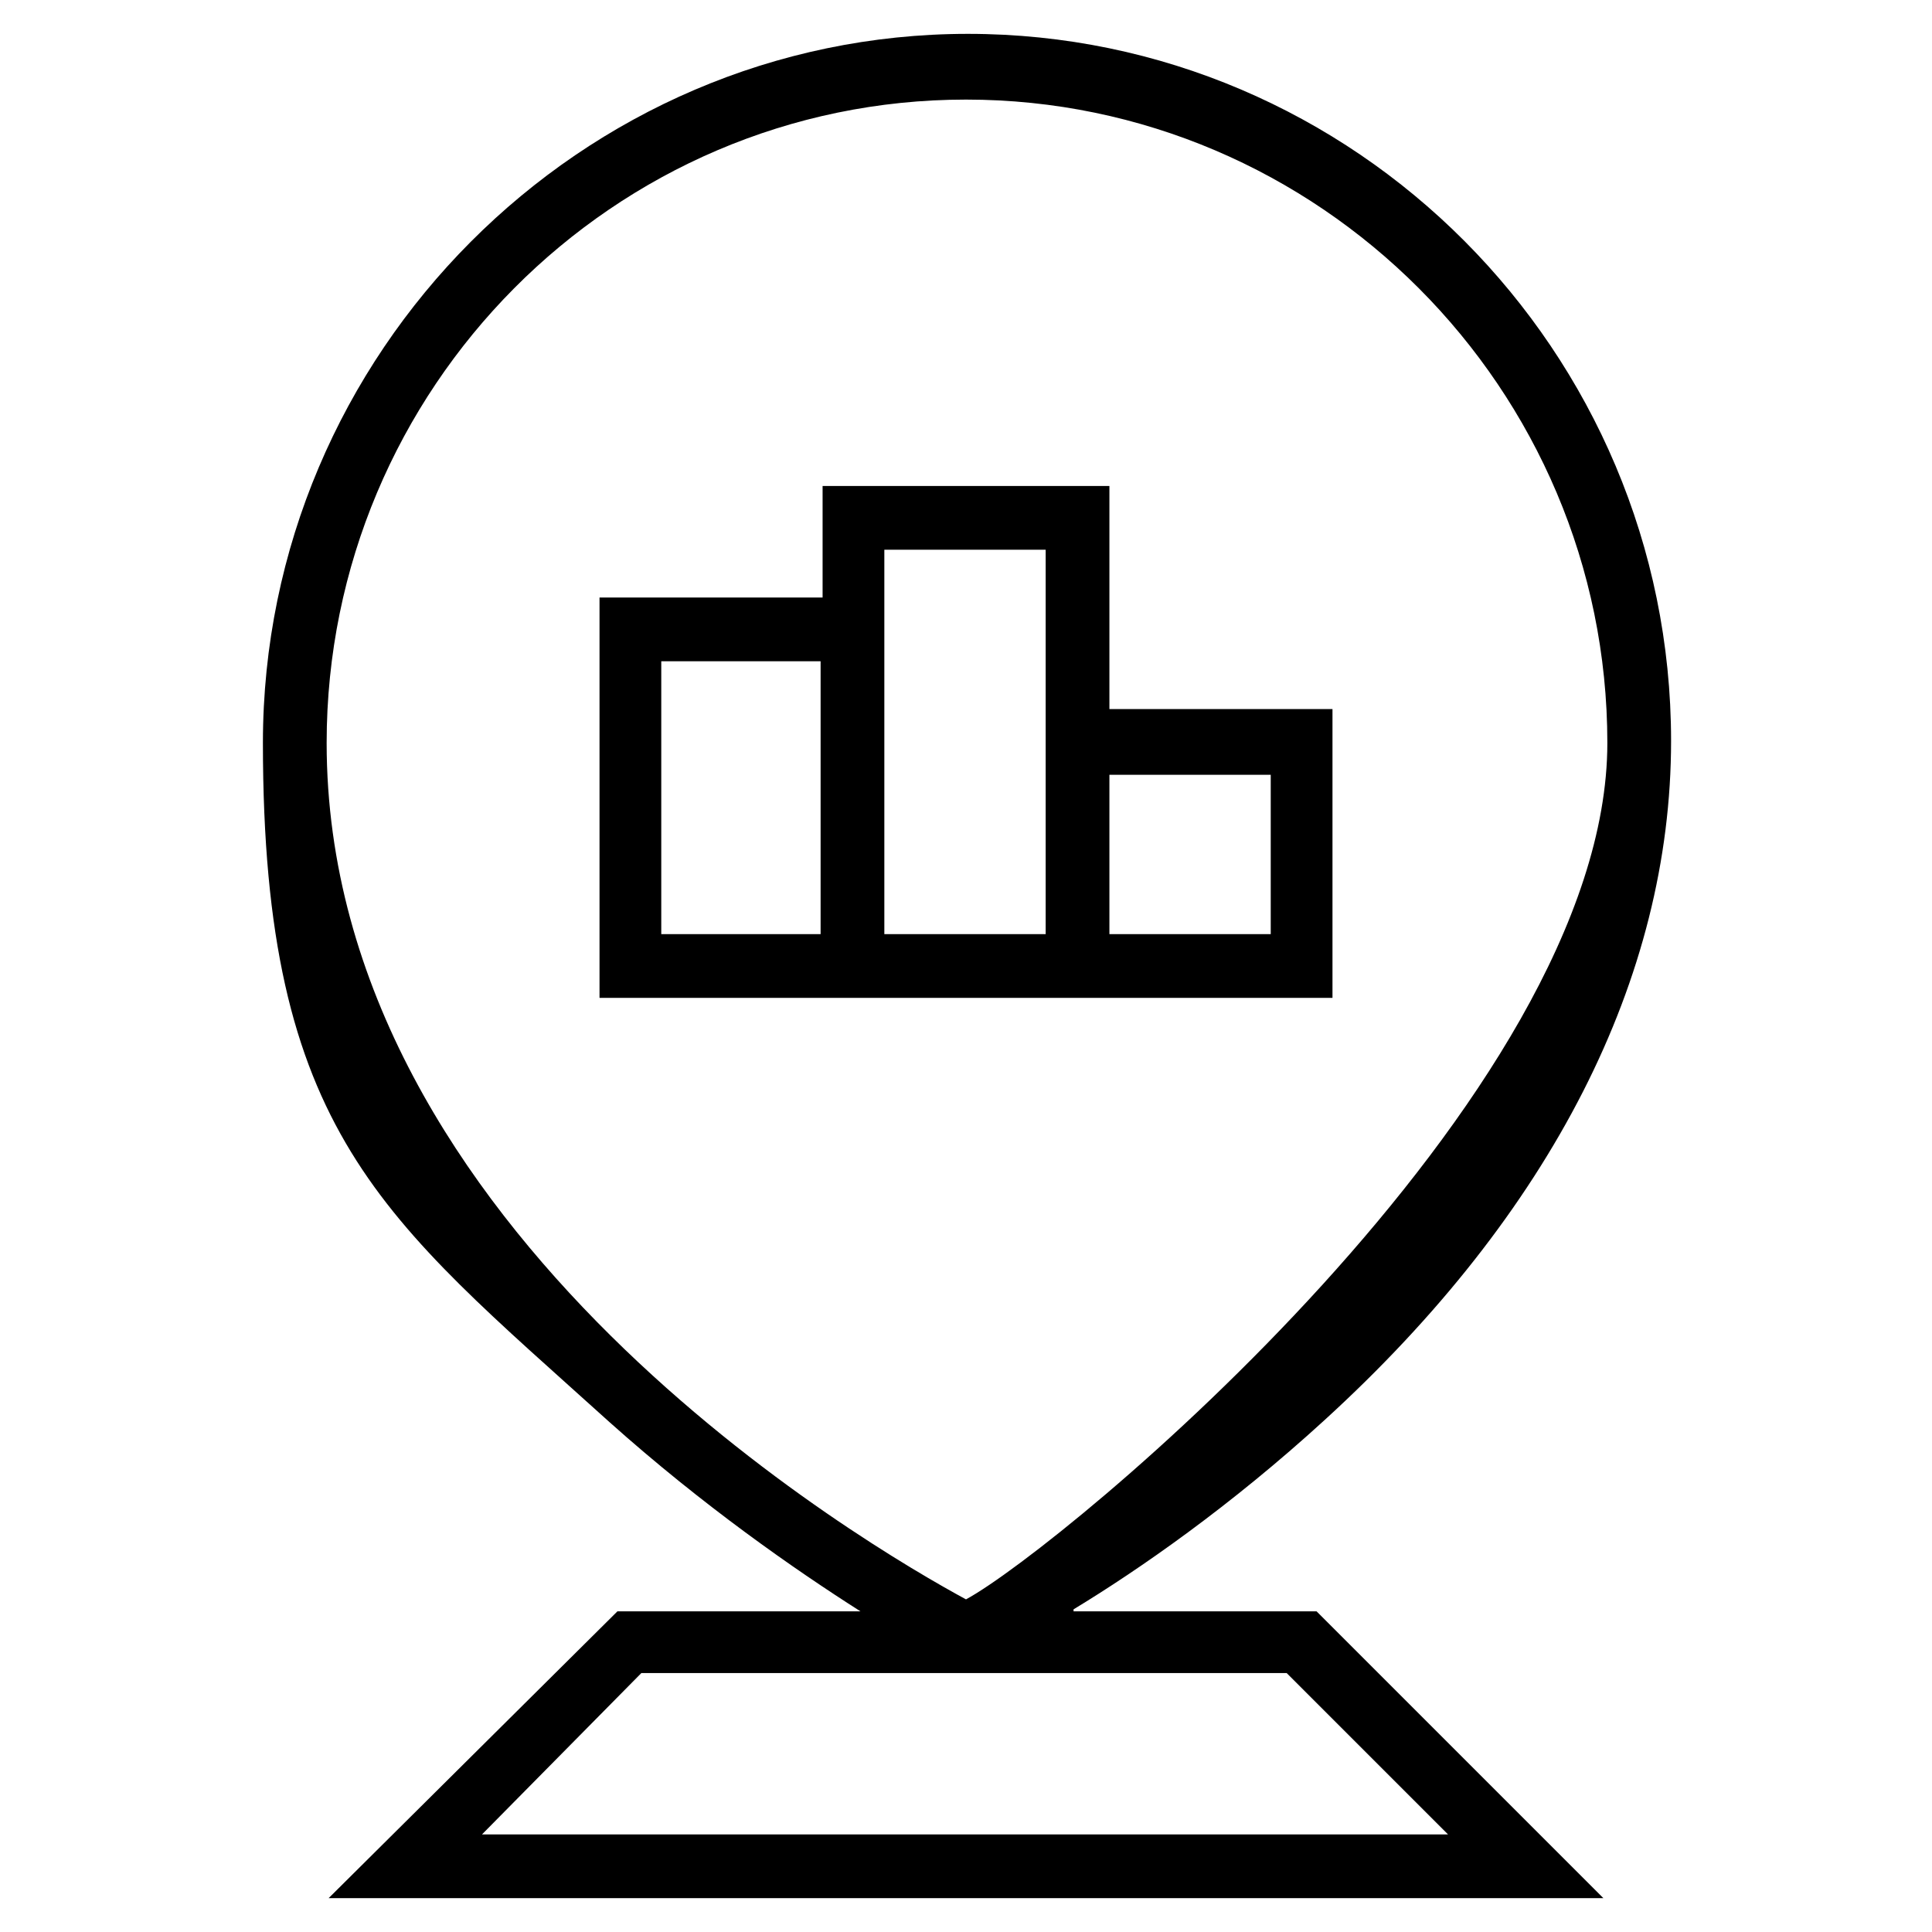
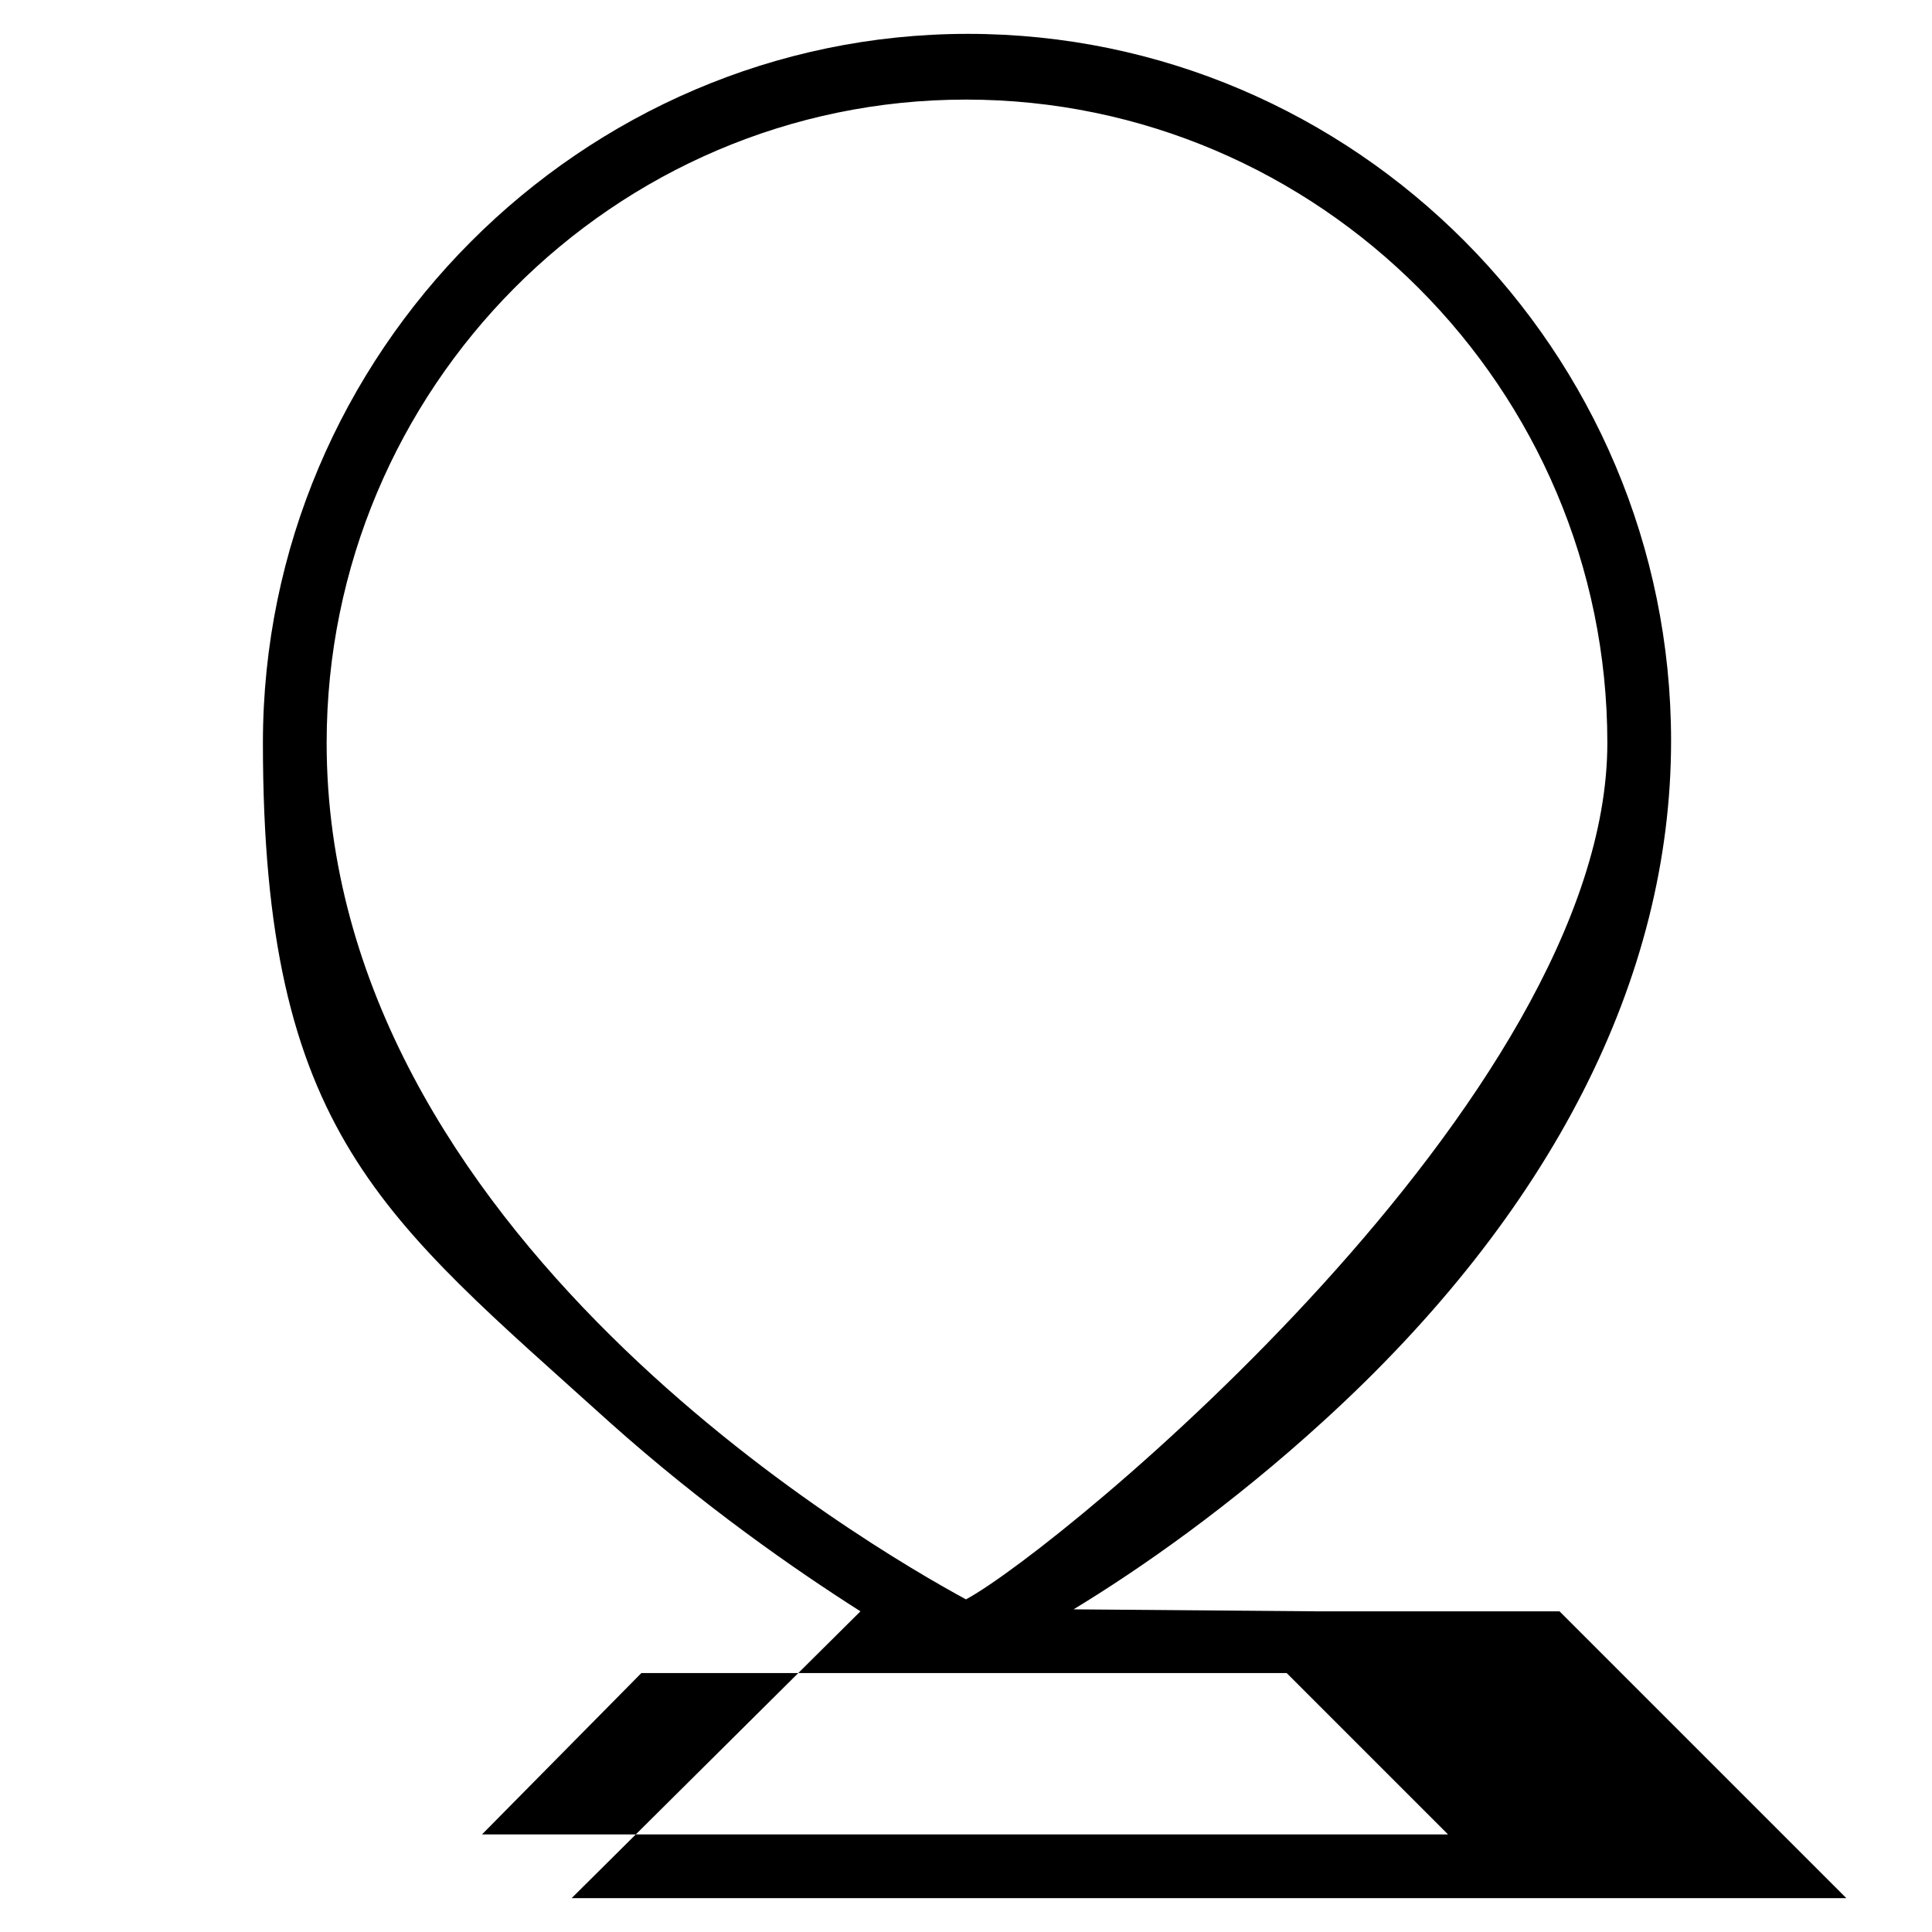
<svg xmlns="http://www.w3.org/2000/svg" id="Layer_1" version="1.1" viewBox="0 0 97 97">
-   <path d="M55.7,50.1h11.2v-14.5h-11.2v-11.2h-14.4v5.6h-11.2v20.1h25.7ZM33.2,46.9v-13.7h8v13.7h-8ZM52.5,46.9h-8.1v-19.3h8.1v19.3ZM63.8,38.9v8h-8.1v-8h8.1Z" />
-   <path d="M53.9,80.8c3.3-2,7.9-5.2,12.6-9.5,11.4-10.4,17.4-22.2,17.4-34.1,0-19.6-15.9-35.5-35.3-35.5S13.2,17.7,13.2,37.3s6,23.8,17.4,34.1c4.7,4.2,9.3,7.4,12.6,9.5h-12.2l-14.5,14.4h64l-14.4-14.4h-12.2ZM16.4,37.3c0-17.8,14.4-32.3,32.1-32.3s32.2,14.5,32.2,32.3-27.4,40.4-32.2,43c-4.8-2.6-32.1-18.4-32.1-43ZM24.2,92.1l8-8.1h32.4l8.1,8.1H24.2Z" />
+   <path d="M53.9,80.8c3.3-2,7.9-5.2,12.6-9.5,11.4-10.4,17.4-22.2,17.4-34.1,0-19.6-15.9-35.5-35.3-35.5S13.2,17.7,13.2,37.3s6,23.8,17.4,34.1c4.7,4.2,9.3,7.4,12.6,9.5l-14.5,14.4h64l-14.4-14.4h-12.2ZM16.4,37.3c0-17.8,14.4-32.3,32.1-32.3s32.2,14.5,32.2,32.3-27.4,40.4-32.2,43c-4.8-2.6-32.1-18.4-32.1-43ZM24.2,92.1l8-8.1h32.4l8.1,8.1H24.2Z" />
</svg>